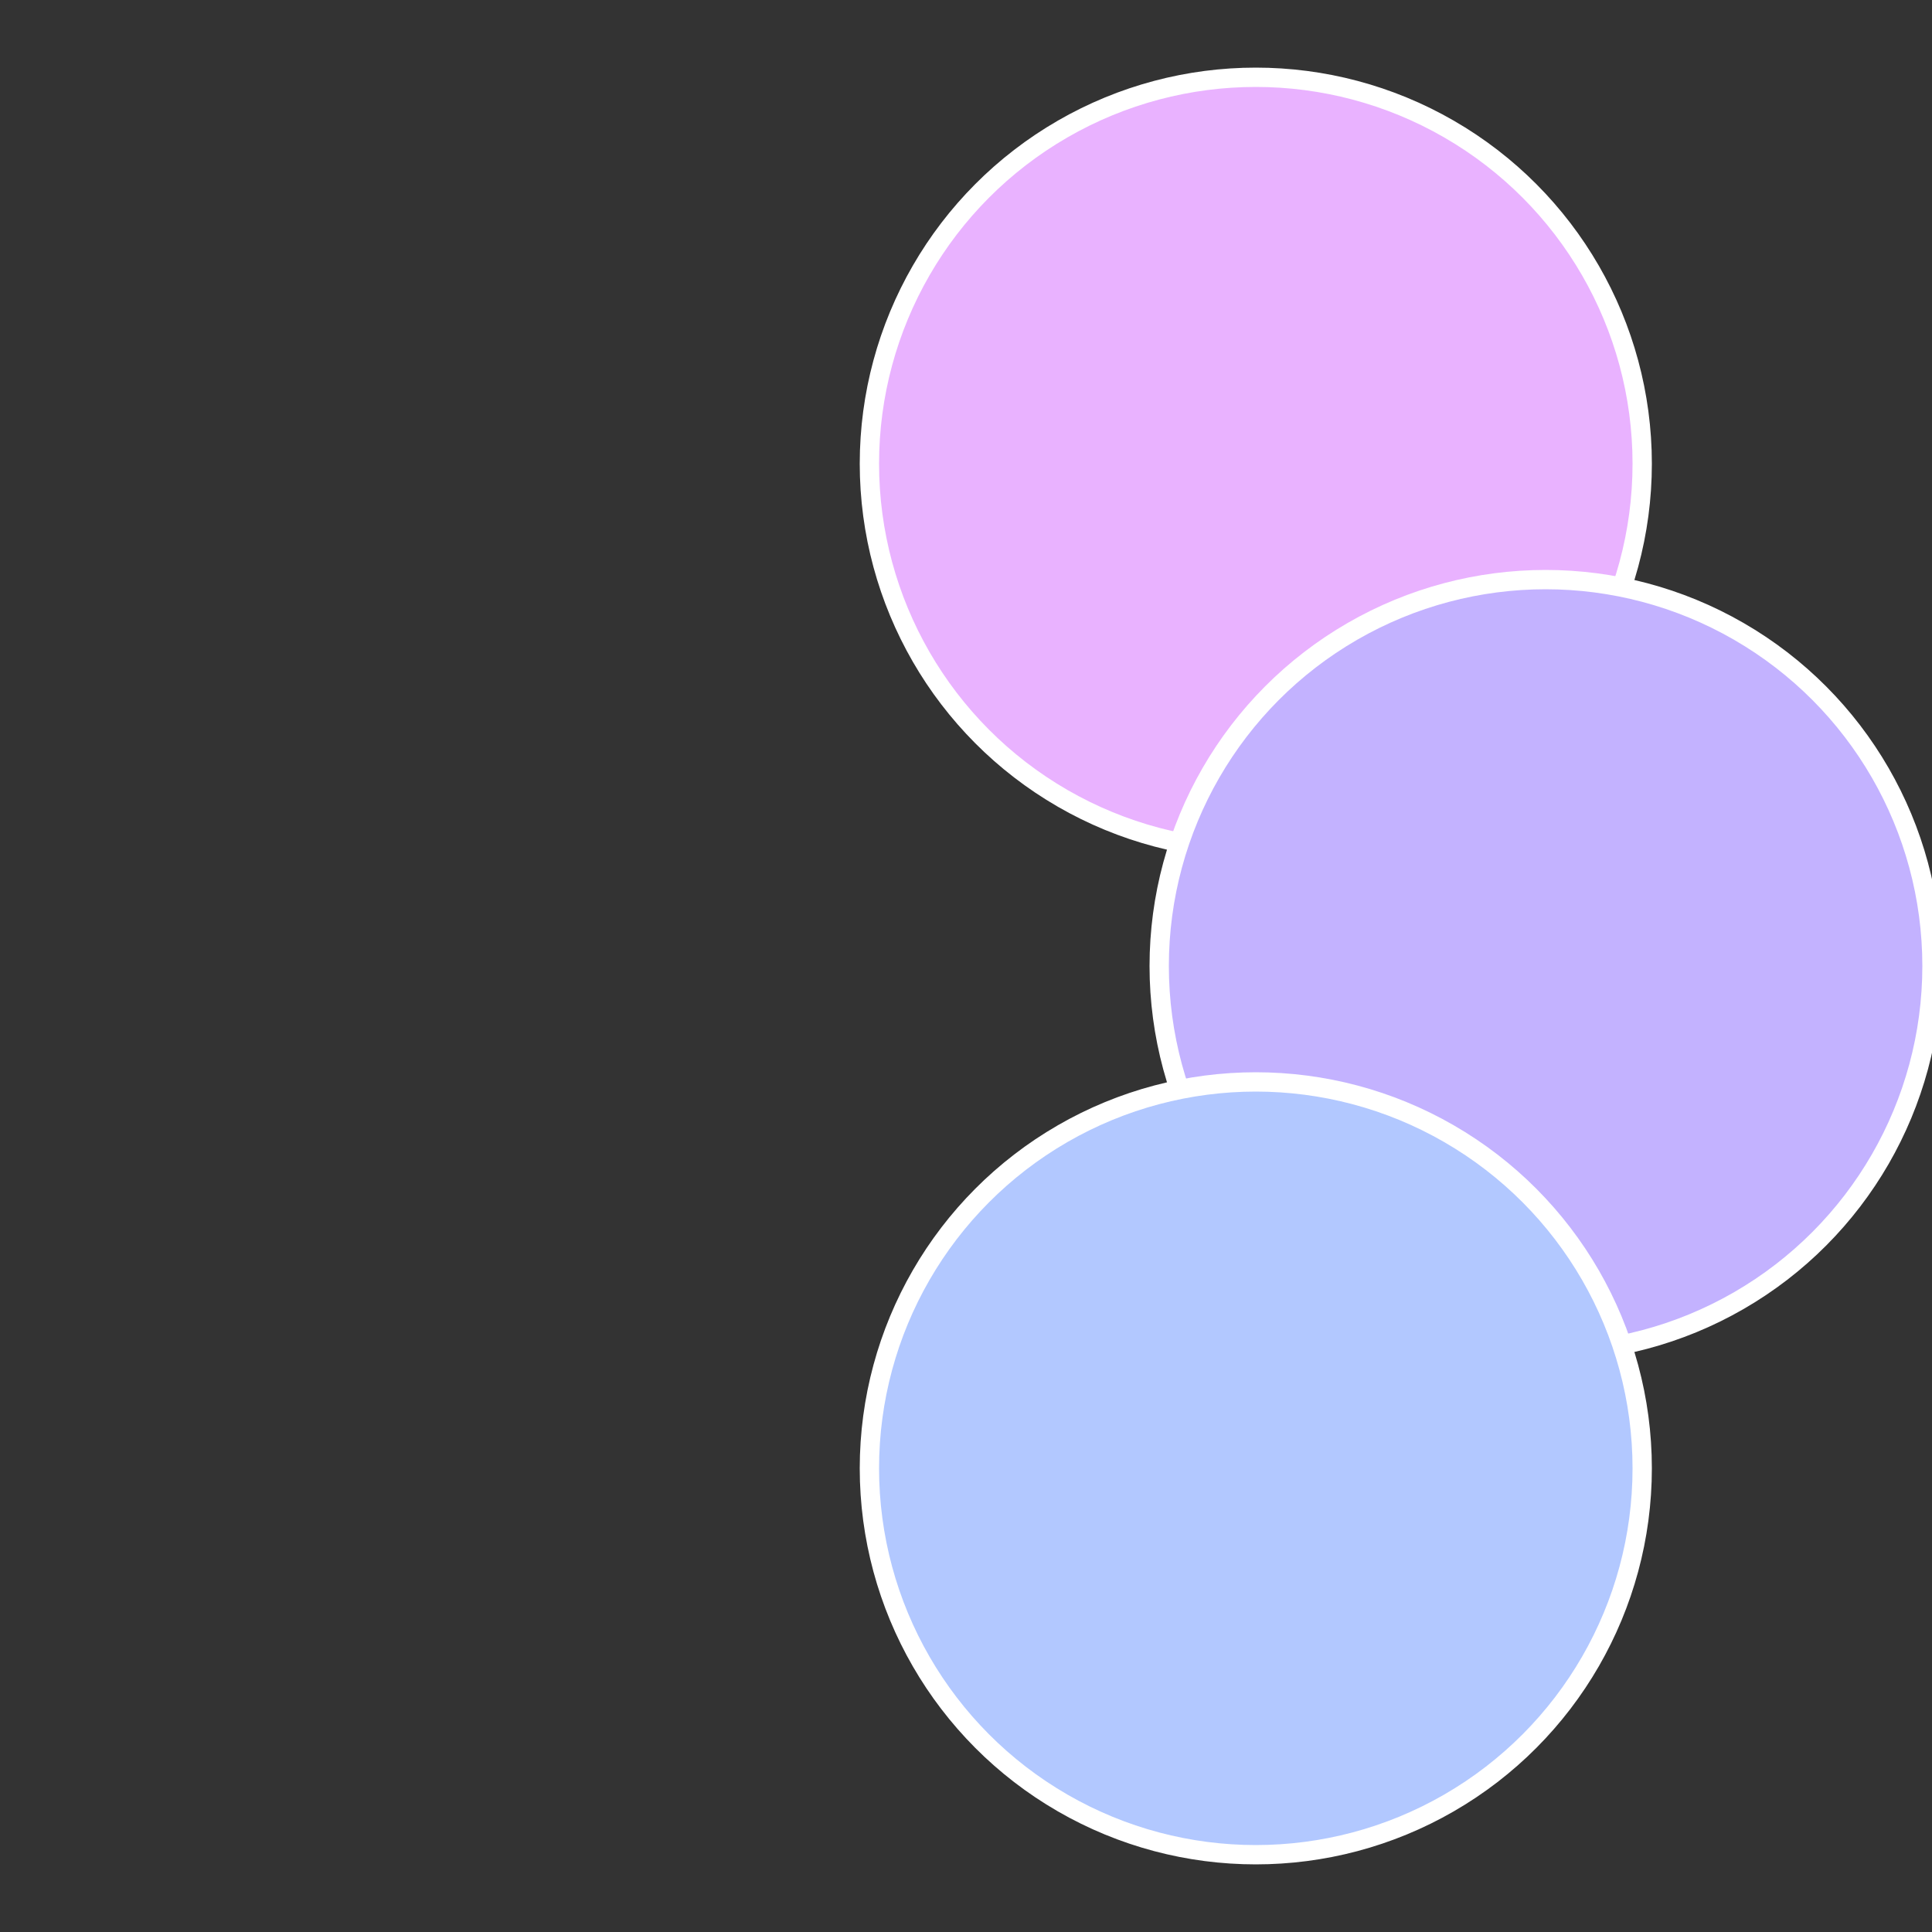
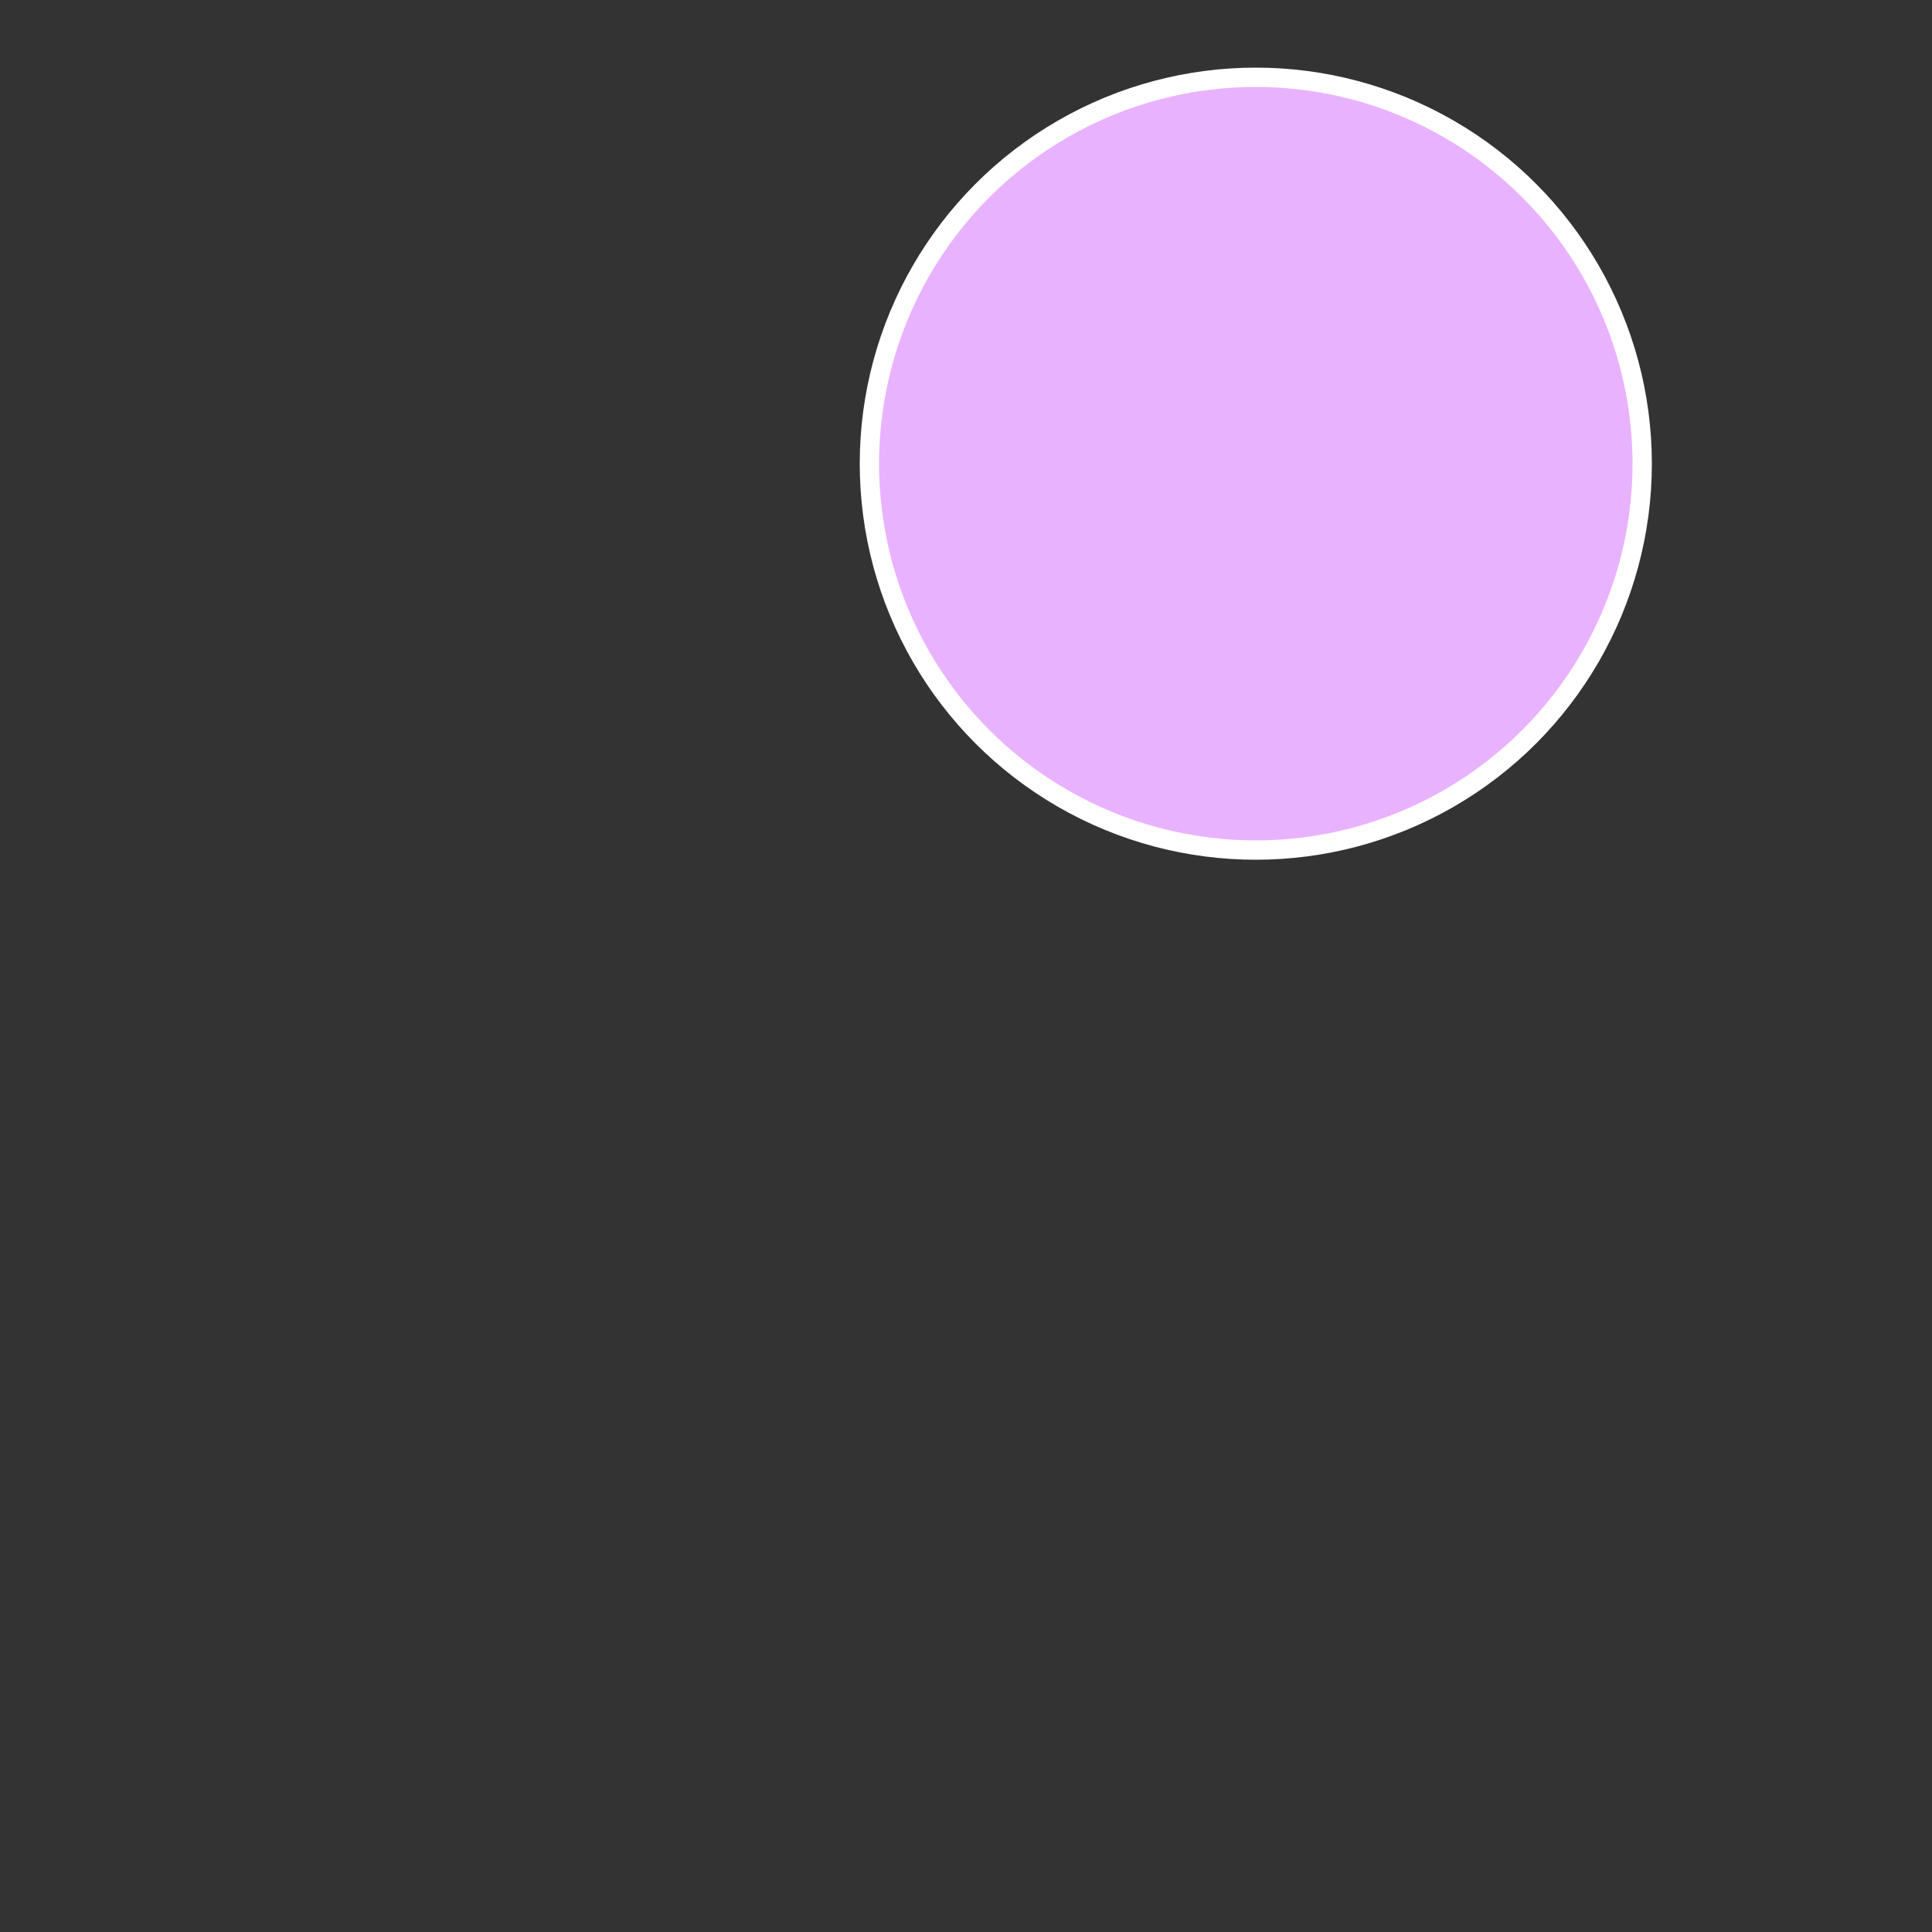
<svg xmlns="http://www.w3.org/2000/svg" width="500" height="500" viewBox="-1 -1 2 2">
  <rect x="-1" y="-1" width="2" height="2" fill="#333333" stroke="none" />
  <circle cx="0.3" cy="-0.52" r="0.4" fill="#e9b2ff" stroke="#fff" stroke-width="1%" />
-   <circle cx="0.6" cy="0" r="0.4" fill="#c3b2ff" stroke="#fff" stroke-width="1%" />
-   <circle cx="0.3" cy="0.52" r="0.4" fill="#b2c8ff" stroke="#fff" stroke-width="1%" />
</svg>